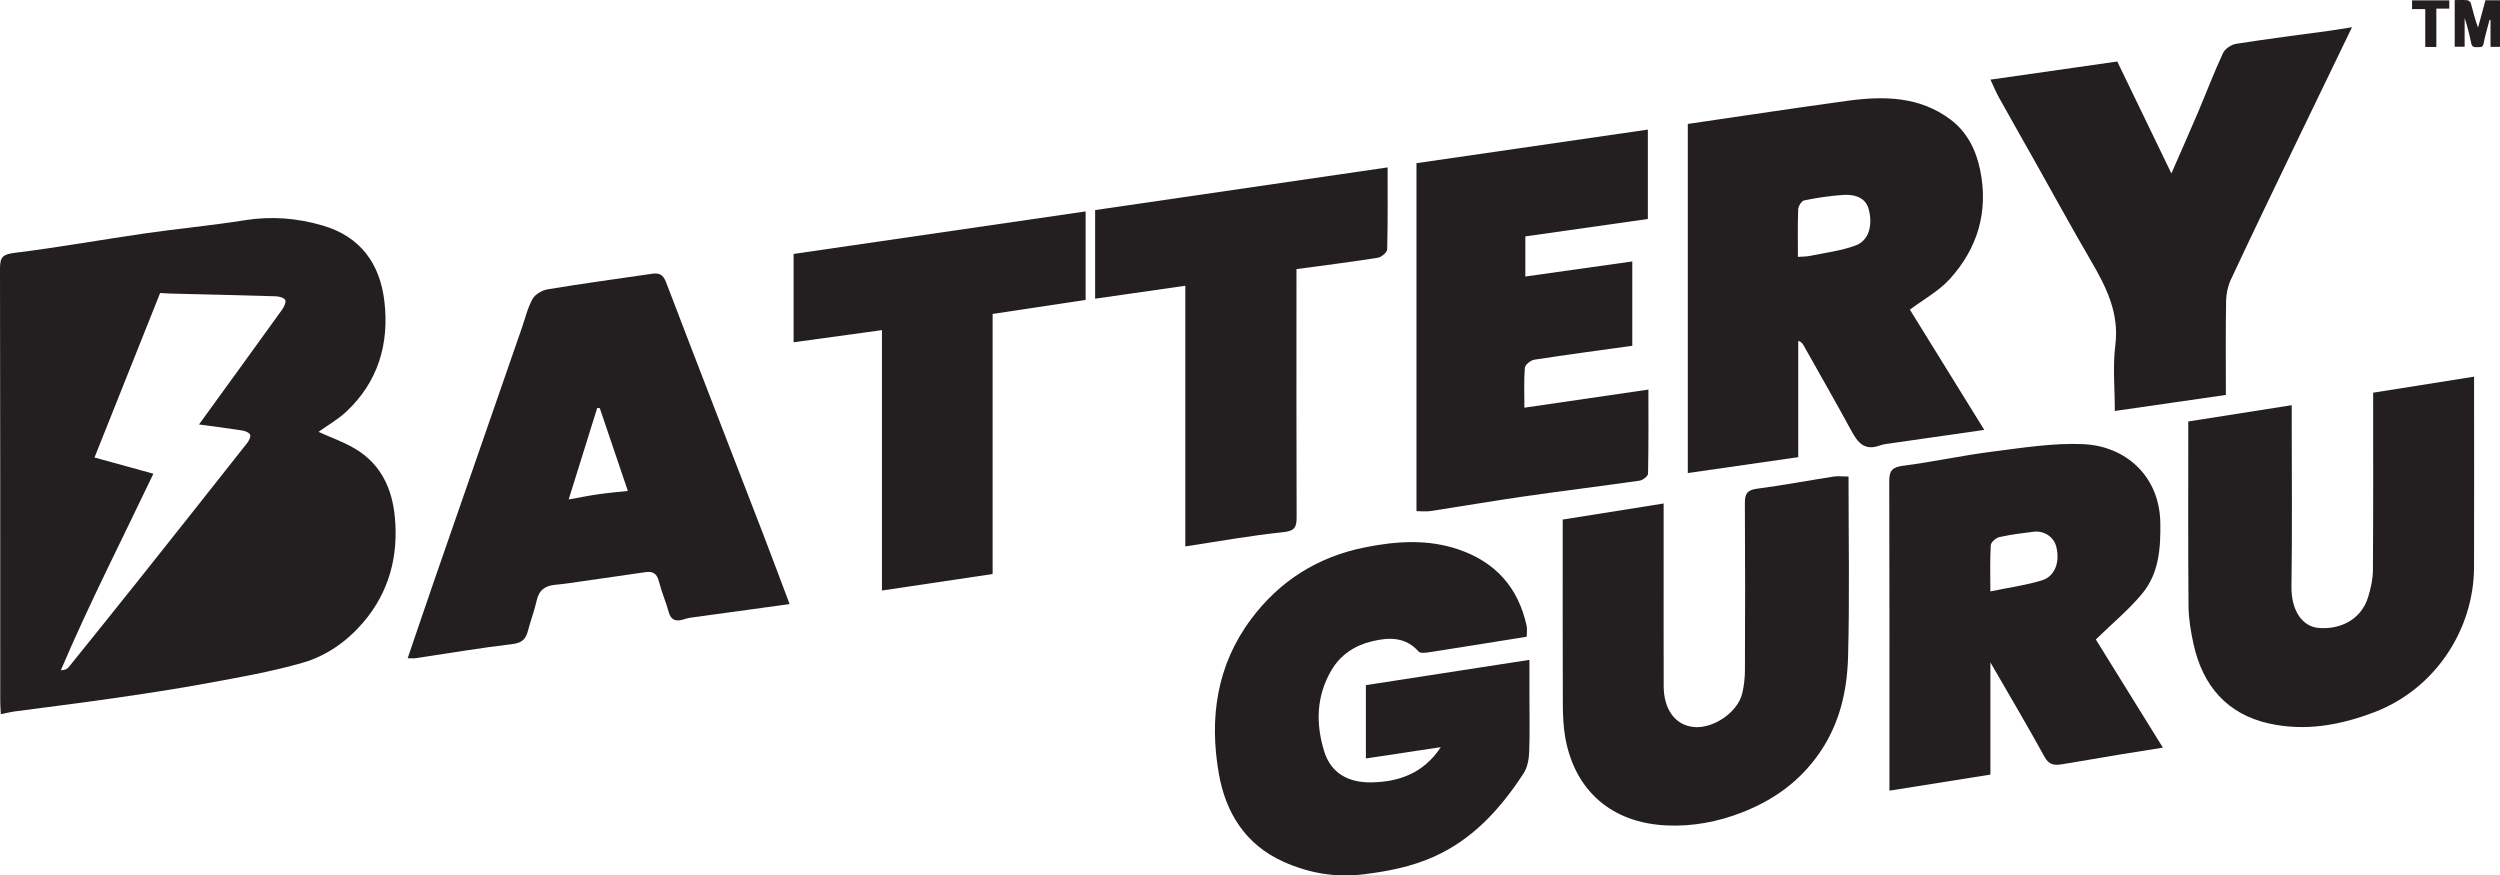
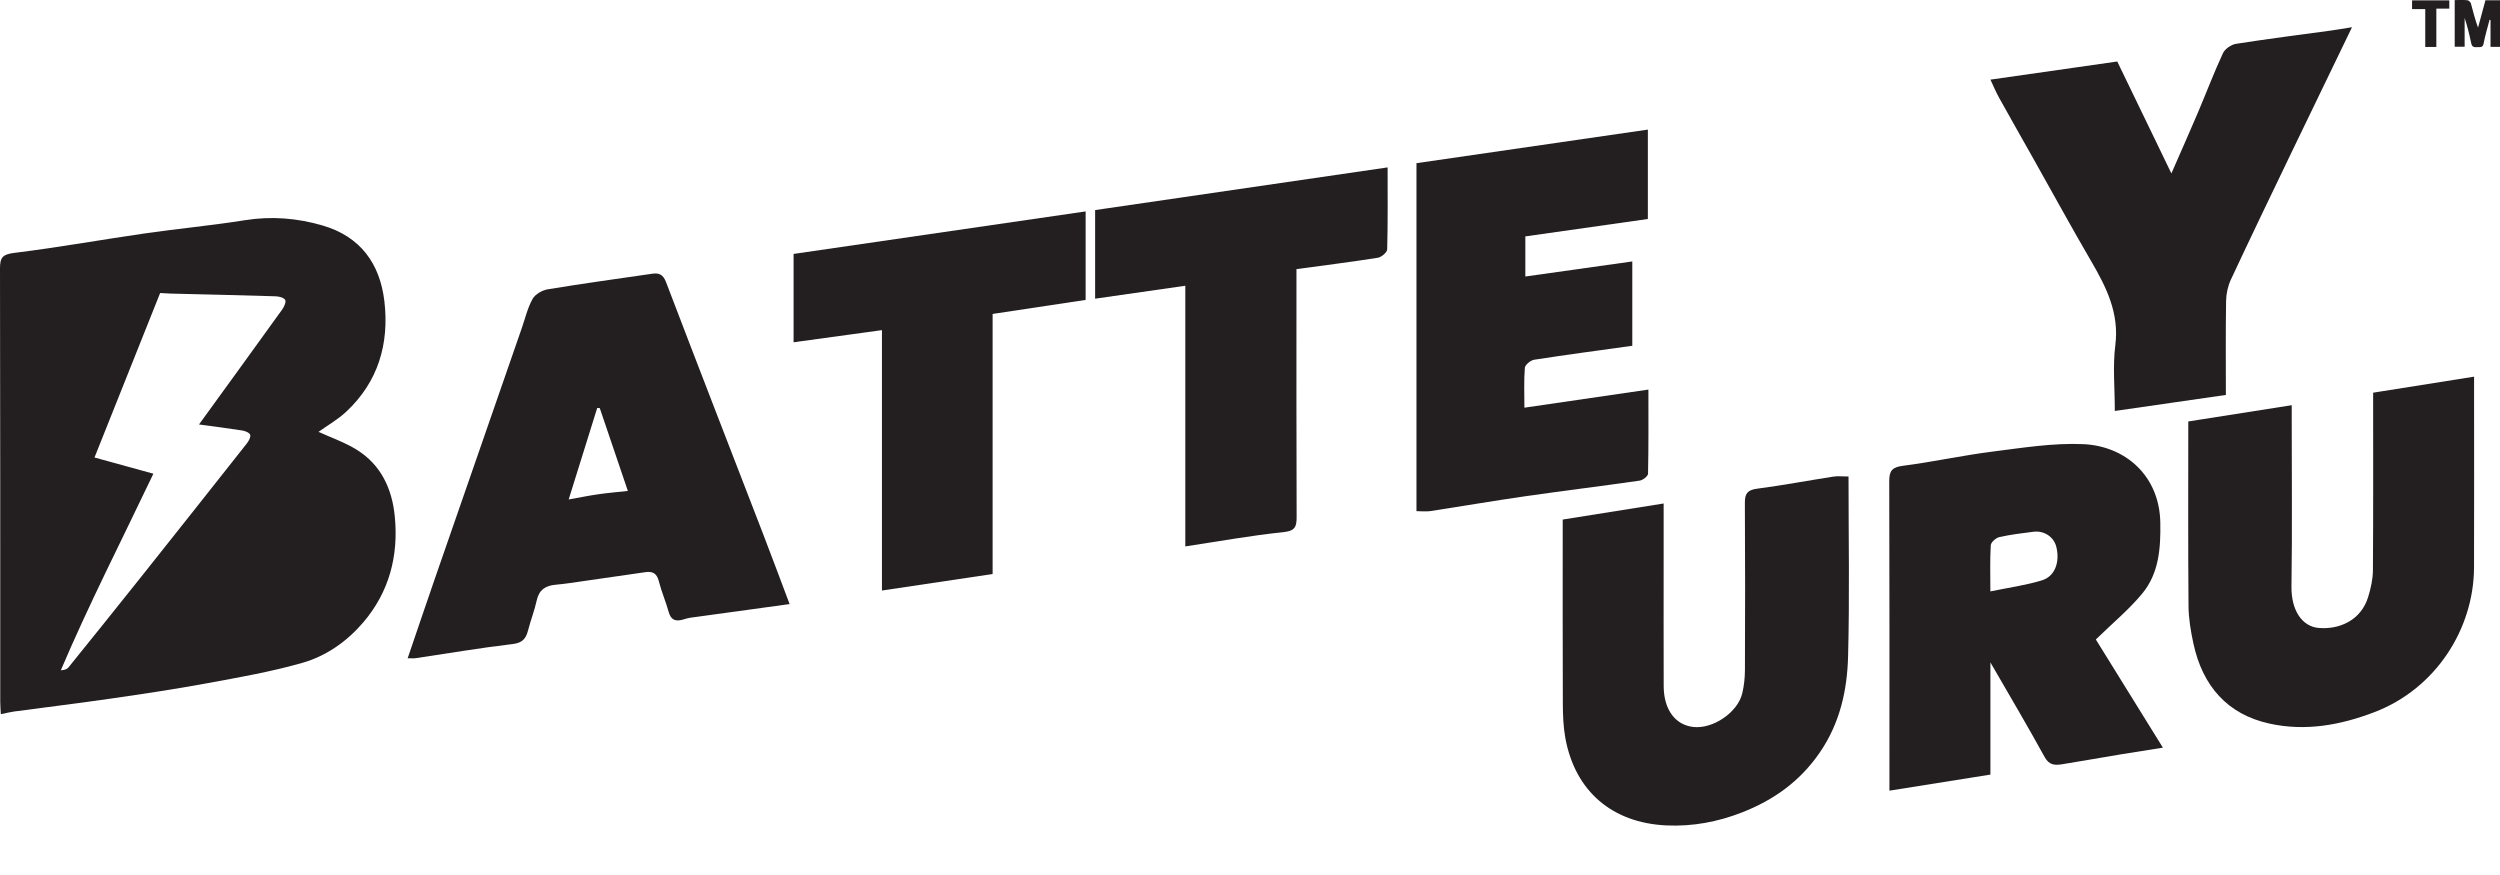
<svg xmlns="http://www.w3.org/2000/svg" id="Layer_1" data-name="Layer 1" viewBox="0 0 1681.79 588.92">
  <defs>
    <style>
      .cls-1 {
        fill: #231f20;
        stroke-width: 0px;
      }

      @keyframes pulse {
        0%, 100% {
          filter: drop-shadow(0 0 10px #4A3F98);
        }
        12.5% {
          filter: drop-shadow(0 0 10px #09C0DE);
        }
        25% {
          filter: drop-shadow(0 0 10px #62be28);
        }
        37.5% {
          filter: drop-shadow(0 0 10px #FFCB05);
        }
        50% {
          filter: drop-shadow(0 0 10px #F58220);
        }
        62.5% {
          filter: drop-shadow(0 0 10px #ED1C27);
        }
        75% {
          filter: drop-shadow(0 0 10px #EE3A7E);
        }
        87.5% {
          filter: drop-shadow(0 0 10px #975CA5);
        }
      }

      .glow {
        animation: pulse 5s infinite;
      }
    </style>
  </defs>
  <path class="cls-1 glow" d="M214.27,290.51c8.46,3.89,17.67,7.04,25.73,12.05,16.35,10.17,23.75,26.23,25.58,44.82,2.62,26.51-3.74,50.8-21.15,71.24-10.85,12.74-24.81,22.61-40.71,27.19-21.28,6.13-43.27,9.92-65.1,13.95-21.09,3.89-42.32,7.04-63.54,10.12-21.82,3.16-43.72,5.82-65.58,8.76-2.72.37-5.4,1.07-8.94,1.79-.15-3.11-.39-5.82-.39-8.52C.15,374.81.22,277.7,0,180.59c-.02-7.55,1.84-9.52,9.77-10.49,29.3-3.6,58.4-8.85,87.63-13.07,22.38-3.23,44.94-5.32,67.27-8.88,17.85-2.84,35.07-1.49,52.28,3.52,25.7,7.49,38.71,25.85,41.65,51.12,3.3,28.42-4.16,54.07-25.67,74.16-5.76,5.38-12.81,9.37-18.65,13.56ZM107.73,197.11c-14.62,36.64-29.21,73.2-44.16,110.65,13.66,3.76,26.24,7.22,39.62,10.91-21.44,45.01-43.38,87.84-62.27,132.22,2.68-.1,4.25-.8,5.2-1.98,16.31-20.22,32.6-40.45,48.77-60.77,23.81-29.92,47.55-59.89,71.23-89.91,1.26-1.6,2.7-4.24,2.18-5.74-.49-1.44-3.36-2.58-5.33-2.89-9.51-1.51-19.06-2.69-29.1-4.06,18.9-26.07,37.53-51.69,56.02-77.41,1.3-1.81,2.73-5.17,1.94-6.41-1.02-1.58-4.23-2.34-6.53-2.41-23.43-.72-46.87-1.23-70.31-1.81-2.2-.05-4.39-.22-7.26-.38Z" />
-   <path class="cls-1 glow" d="M1284.81,208.31c16.16,26.12,32.77,52.98,50.04,80.89-21.41,3.07-41.47,5.93-61.53,8.83-3.02.44-6.15.72-9,1.74-10.07,3.62-14.62-2.1-18.86-9.93-10.49-19.33-21.44-38.42-32.22-57.6-.63-1.12-1.36-2.19-3.53-3.03v78.33c-25.22,3.63-49.43,7.11-74.3,10.69V83.38c14.67-2.16,29.71-4.41,44.77-6.6,20.96-3.04,41.91-6.18,62.9-9.01,24.38-3.29,48.35-2.93,69.1,12.67,11.08,8.33,17.13,20.38,19.89,33.88,5.74,27.99-1.64,52.77-20.56,73.53-7.33,8.04-17.47,13.52-26.72,20.46ZM1209.48,172.81c3.13-.24,5.68-.17,8.11-.67,10.26-2.13,20.87-3.39,30.61-6.97,8.86-3.26,11.67-13.12,9.07-23.83-1.75-7.23-7.55-10.91-17.92-10.17-8.6.61-17.19,1.91-25.64,3.63-1.74.35-3.95,3.86-4.04,5.98-.42,10.46-.19,20.95-.19,32.03Z" />
  <path class="cls-1 glow" d="M531.2,406.37c-22.53,3.09-44.84,6.13-67.15,9.23-1.63.23-3.22.81-4.82,1.26-4.79,1.33-7.91.21-9.38-5.13-1.91-6.96-4.86-13.65-6.61-20.64-1.3-5.19-4.01-6.92-8.97-6.2-13.52,1.97-27.05,3.93-40.58,5.85-6.63.94-13.24,2.03-19.9,2.62-6.86.61-11.17,3.44-12.74,10.58-1.49,6.76-4.04,13.28-5.77,20-1.44,5.59-3.72,8.54-10.4,9.32-21.84,2.58-43.55,6.29-65.31,9.52-1.37.2-2.79.03-5.32.03,6.11-17.89,11.9-35.08,17.83-52.22,19.64-56.71,39.34-113.39,59.02-170.09,2.28-6.56,3.86-13.52,7.22-19.48,1.77-3.13,6.47-5.79,10.22-6.41,23.37-3.85,46.85-7.07,70.3-10.48,4.65-.67,7.31.62,9.25,5.73,21.58,56.59,43.54,113.03,65.34,169.53,5.98,15.51,11.76,31.11,17.75,46.96ZM422.36,330.25c-6.37-18.8-12.63-37.25-18.88-55.7-.58-.04-1.16-.07-1.73-.11-6.26,20.07-12.51,40.13-19.19,61.55,7.6-1.35,13.74-2.62,19.94-3.5,6.33-.91,12.72-1.45,19.87-2.23Z" />
-   <path class="cls-1 glow" d="M1027.06,428.34c-22.46,3.6-43.63,7.04-64.84,10.32-2.63.41-6.68,1.04-7.9-.34-8.98-10.23-20.43-9.55-31.59-6.85-11.32,2.74-20.98,8.99-27.13,19.53-10.08,17.28-10.53,35.52-4.9,54.13,4.68,15.46,16.87,21.36,31.57,21.19,18.75-.22,35.44-6.15,46.97-23.69-17.29,2.61-33.8,5.1-50.39,7.6v-49.33c36.52-5.64,72.55-11.21,110.02-17,0,8.4,0,15.64,0,22.89,0,13.06.33,26.13-.17,39.17-.18,4.83-1.18,10.32-3.74,14.25-15.51,23.81-34.17,44.53-60.81,56.31-14.86,6.57-30.49,9.64-46.77,11.63-19.11,2.34-36.62-.75-53.69-8.32-25.77-11.44-39.17-33.01-43.78-59.44-6.47-37.09-1.56-72.66,21.65-103.81,19.33-25.96,45.14-42.12,76.93-48.42,21.06-4.17,42.08-5.62,62.93,1.55,24.84,8.55,39.94,25.65,45.55,51.19.52,2.37.07,4.96.07,7.44Z" />
  <path class="cls-1 glow" d="M1338.98,445.66v75.42c-22.4,3.56-44.53,7.08-67.93,10.81v-8.94c0-66.4.09-132.81-.13-199.21-.02-7.04,1.92-9.46,9.22-10.4,20.13-2.59,40.04-6.98,60.18-9.53,20.27-2.56,40.8-5.91,61.06-5.03,28.34,1.23,51.37,21.25,51.9,52.82.29,17.24-.9,34.08-12.14,47.67-8.96,10.84-20.01,19.96-31.24,30.92,14.03,22.63,29.19,47.09,45.12,72.77-10.18,1.62-19.6,3.06-28.99,4.62-12.89,2.14-25.75,4.45-38.65,6.52-4.78.77-8.8.85-11.91-4.81-11.36-20.71-23.43-41.04-36.46-63.63ZM1338.96,397.84c12.24-2.53,23.73-4.09,34.67-7.43,8.82-2.69,12.21-12.37,9.69-22.54-1.64-6.63-8.13-11.07-15.38-10.16-7.71.97-15.47,1.91-23.03,3.63-2.28.52-5.57,3.47-5.69,5.47-.59,9.82-.27,19.68-.27,31.03Z" />
  <path class="cls-1 glow" d="M952.88,109.77c52.17-7.57,103.7-15.05,155.66-22.59v60.14c-27.21,3.87-54.47,7.74-82.42,11.71v26.98c23.77-3.35,47.54-6.69,71.95-10.13v56.73c-21.97,3.06-44.02,5.98-66,9.39-2.42.38-6.12,3.41-6.28,5.45-.7,8.7-.3,17.48-.3,26.81,27.95-4.08,55.12-8.05,83.42-12.18,0,19.37.15,38.01-.25,56.63-.04,1.64-3.5,4.32-5.64,4.62-25.67,3.7-51.43,6.84-77.1,10.53-21.22,3.05-42.34,6.71-63.53,9.95-2.98.46-6.08.06-9.51.06V109.77Z" />
  <path class="cls-1 glow" d="M1472.08,283.53c23.39-3.68,45.91-7.23,69.6-10.95v9.48c0,37.47.37,74.95-.17,112.41-.23,16.24,7.23,26.96,18.19,27.95,13.58,1.22,28.48-4.79,33.38-20.78,1.77-5.77,3.17-11.92,3.22-17.91.28-39.43.15-78.87.15-119.56,22.35-3.55,44.48-7.06,67.9-10.78v9.93c0,39.46.11,78.91-.03,118.37-.15,41.38-25.69,81.55-66.94,97.36-23.12,8.86-46.54,13.01-70.62,7.74-28.48-6.22-44.95-25.41-51.13-53.47-1.85-8.41-3.31-17.11-3.38-25.68-.35-41.13-.16-82.27-.16-124.11Z" />
  <path class="cls-1 glow" d="M1243.53,320.56c0,41.08.77,81.1-.3,121.08-.61,22.88-5.49,44.9-19.14,64.74-13.32,19.35-31.06,31.89-52.21,40.15-16.24,6.34-33.29,9.57-50.89,8.74-36.51-1.71-61.27-23-67.89-58.39-1.43-7.67-1.73-15.64-1.76-23.47-.17-40.87-.08-81.74-.08-123.9,22.41-3.57,44.69-7.11,67.9-10.81,0,13.69,0,26.13,0,38.57,0,28.11-.06,56.22.03,84.33.05,15.73,7.76,26.13,20.02,27.45,13.17,1.42,29.73-9.75,32.83-22.62,1.23-5.11,1.78-10.49,1.8-15.76.15-37.48.2-74.96-.04-112.44-.04-6.35,1.88-8.66,8.35-9.5,17.11-2.23,34.08-5.46,51.14-8.11,3-.47,6.14-.07,10.22-.07Z" />
  <path class="cls-1 glow" d="M1582.25,18.28c-13.95,28.86-26.85,55.44-39.66,82.07-14.03,29.17-28.09,58.33-41.8,87.65-2.05,4.38-3.18,9.59-3.26,14.44-.35,20.69-.15,41.39-.15,63.24-24.73,3.57-49.13,7.09-74.71,10.79,0-15.43-1.46-30.01.34-44.18,2.74-21.67-6.02-39.06-16.28-56.65-13.2-22.62-25.74-45.62-38.59-68.44-7.79-13.84-15.66-27.64-23.37-41.53-2.13-3.83-3.8-7.91-5.77-12.09,28.58-4.09,56.4-8.07,85.32-12.2,11.77,24.33,23.74,49.08,36.41,75.29,6.29-14.4,12.18-27.61,17.84-40.93,5.65-13.3,10.77-26.84,16.84-39.94,1.35-2.9,5.52-5.79,8.77-6.3,21.22-3.34,42.54-6.02,63.83-8.94,4.06-.56,8.11-1.27,14.24-2.25Z" />
  <path class="cls-1 glow" d="M933.47,112.61c0,18.9.2,37.03-.29,55.14-.05,2.01-3.87,5.27-6.31,5.65-17.87,2.83-35.84,5.08-54.72,7.64,0,3.09,0,6.13,0,9.17,0,52.48-.09,104.97.11,157.45.03,6.77-1.04,9.51-9.01,10.34-21.8,2.26-43.42,6.19-65.88,9.58v-175.35c-20.57,2.95-40.3,5.78-60.66,8.7v-59.61c65.11-9.5,130.34-19.02,196.76-28.71Z" />
  <path class="cls-1 glow" d="M730.32,142.21v59.54c-21,3.17-41.56,6.27-62.57,9.44v174.96c-24.88,3.71-49.27,7.35-74.45,11.11v-175.18c-20.13,2.77-39.49,5.43-59.44,8.17v-59.43c65.08-9.47,130.32-18.97,196.46-28.6Z" />
  <path class="cls-1 glow" d="M1681.79.21v31.32h-6.38V13.43c-.22-.03-.44-.06-.65-.08-1.37,5.3-2.99,10.55-3.99,15.92-.55,2.96-2.37,2.31-4.14,2.44-1.97.14-3.64.06-4.17-2.47-1.2-5.76-2.58-11.48-4.47-17.18v19.36h-6.67V.05c2.86,0,5.72-.17,8.53.1.88.09,2.12,1.26,2.37,2.17,1.48,5.33,2.72,10.72,4.8,16.23,1.64-6.05,3.27-12.11,4.96-18.35h9.84Z" />
  <path class="cls-1 glow" d="M1638.98,31.59h-7.47V6.12h-8.87V.25h25.04v5.55h-8.71v25.79Z" />
</svg>